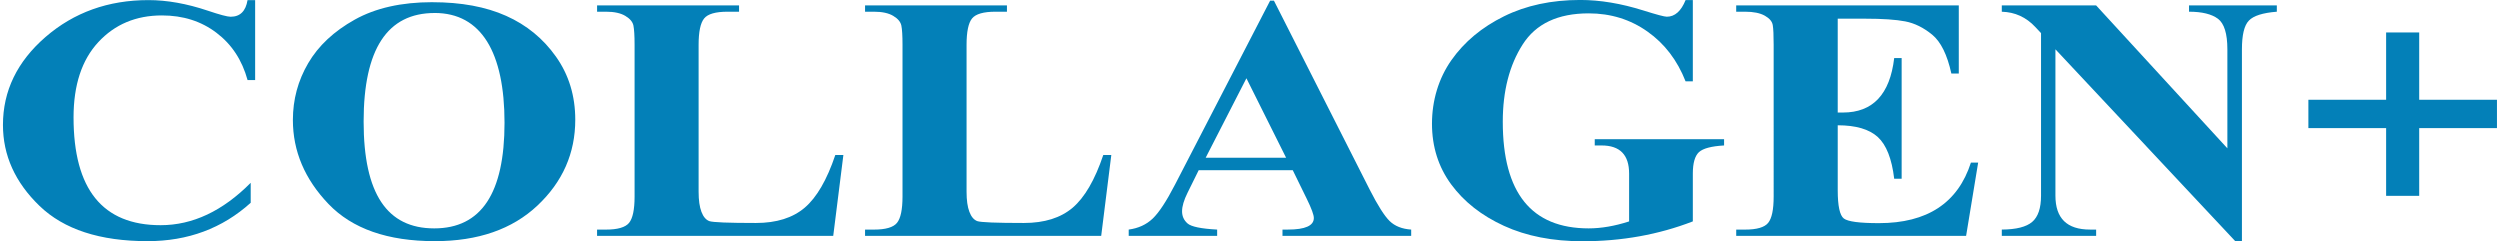
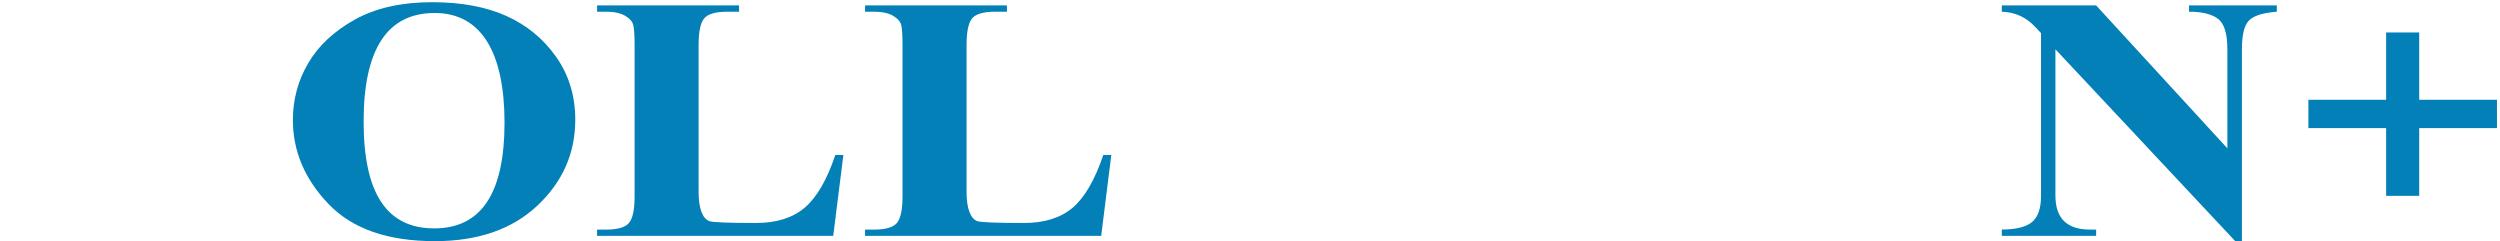
<svg xmlns="http://www.w3.org/2000/svg" id="Logo" width="860px" height="83px" viewBox="0 0 1218.44 117.88" fill="#0380B8">
-   <path d="m123.17.05v39.07h-3.7c-2.67-9.74-7.71-17.43-15.17-23.08-7.45-5.68-16.35-8.5-26.66-8.5-12.67,0-23.03,4.35-31.1,13.06-8.06,8.69-12.09,20.94-12.09,36.77,0,35.09,14.17,52.65,42.55,52.65,15.63,0,30.29-6.9,44-20.7v9.75c-13.85,12.5-30.65,18.75-50.38,18.75-23.29,0-40.89-5.74-52.8-17.23C5.91,89.1-.04,75.91-.04,61.02-.04,44.42,6.89,30.1,20.75,18.08,34.63,6.07,51.4.05,71.04.05c9.1,0,18.75,1.73,28.98,5.16,5.84,1.97,9.58,2.97,11.17,2.97,4.64,0,7.39-2.72,8.27-8.13h3.7Z" />
  <path d="m209.71,1.08c14.09,0,26.12,2.21,36.09,6.67,9.96,4.44,18.09,11.08,24.35,19.94,6.27,8.84,9.42,19.12,9.42,30.82,0,16.36-6.17,30.33-18.48,41.92-12.32,11.59-29.04,17.39-50.14,17.39-23.04,0-40.36-6.06-51.96-18.18-11.59-12.12-17.38-25.79-17.38-41.01,0-9.98,2.48-19.22,7.47-27.74,4.99-8.52,12.57-15.62,22.76-21.3,10.19-5.68,22.82-8.52,37.86-8.52Zm1.16,5.27c-23.13,0-34.7,17.67-34.7,53.03s11.5,52.2,34.49,52.2,34.35-17.19,34.35-51.59-11.37-53.65-34.14-53.65Z" />
  <path d="m410.56,75.74l-4.96,39.51h-115.38v-3.08h4.36c5.72,0,9.46-1.1,11.26-3.27,1.8-2.19,2.71-6.46,2.71-12.9V21.88c0-4.44-.2-7.56-.56-9.37-.36-1.8-1.68-3.38-3.96-4.74-2.28-1.37-5.42-2.05-9.44-2.05h-4.36v-3.08h69.36v3.08h-5.67c-5.81,0-9.62,1.1-11.39,3.3-1.8,2.21-2.7,6.49-2.7,12.86v71.79c0,4.14.46,7.42,1.39,9.84.91,2.4,2.2,3.91,3.85,4.52,1.64.6,9.24.91,22.78.91,10.03,0,17.97-2.49,23.83-7.48,5.86-5,10.84-13.57,14.94-25.74h3.94Z" />
  <path d="m541.46,75.74l-4.94,39.51h-115.37v-3.08h4.35c5.72,0,9.46-1.1,11.24-3.27,1.79-2.19,2.71-6.46,2.71-12.9V21.88c0-4.44-.19-7.56-.56-9.37-.37-1.8-1.67-3.38-3.95-4.74-2.28-1.37-5.42-2.05-9.44-2.05h-4.35v-3.08h69.32v3.08h-5.63c-5.82,0-9.63,1.1-11.42,3.3-1.78,2.21-2.68,6.49-2.68,12.86v71.79c0,4.14.45,7.42,1.39,9.84.9,2.4,2.19,3.91,3.84,4.52,1.65.6,9.25.91,22.8.91,10.02,0,17.97-2.49,23.83-7.48,5.84-5,10.84-13.57,14.94-25.74h3.93Z" />
-   <path d="m630.12,83.16h-45.97l-5.44,11.01c-1.79,3.61-2.68,6.62-2.68,9.05s.89,4.38,2.68,5.95c1.8,1.58,6.61,2.57,14.46,2.99v3.08h-43.21v-3.08c4.69-.63,8.6-2.41,11.69-5.35,3.1-2.94,6.75-8.5,10.96-16.66L619.06.32h1.85l46.8,92.34c3.93,7.73,7.19,12.84,9.73,15.33,2.57,2.5,6.1,3.88,10.53,4.17v3.08h-62.88v-3.08h2.63c8.47,0,12.69-1.89,12.69-5.66,0-1.51-1.12-4.6-3.4-9.25l-6.89-14.08Zm-3.27-6.11l-19.38-38.81-19.9,38.81h39.28Z" />
-   <path d="m825.57.05v39.7h-3.54c-4.04-10.27-10.2-18.38-18.58-24.3-8.39-5.95-17.97-8.92-28.76-8.92-15.06,0-25.81,5.08-32.27,15.23-6.48,10.14-9.7,22.72-9.7,37.74,0,34.72,14,52.08,41.97,52.08,6.1,0,12.69-1.12,19.75-3.4v-23.39c0-9.13-4.47-13.72-13.43-13.72h-3.36v-3.07h63.19v3.07c-6.21.35-10.29,1.44-12.29,3.27-1.97,1.85-2.98,5.33-2.98,10.44v23.39c-16.76,6.48-34.72,9.7-53.88,9.7-14.61,0-27.4-2.5-38.36-7.51-10.97-5.02-19.57-11.78-25.83-20.29-6.24-8.5-9.37-18.4-9.37-29.63s3.18-22.07,9.49-31.04c6.31-8.96,14.89-16.1,25.68-21.42,10.79-5.33,23.22-7.99,37.3-7.99,9.65,0,19.92,1.71,30.87,5.15,6.39,2.01,10.19,3.03,11.4,3.03,3.91,0,6.99-2.72,9.16-8.13h3.54Z" />
-   <path d="m896.36,9.12v45.86h2.55c14.6,0,22.95-8.87,25.04-26.6h3.64v58.93h-3.64c-1.16-9.77-3.84-16.55-8.02-20.37-4.19-3.82-10.71-5.73-19.57-5.73v31.71c0,7.7,1,12.32,2.98,13.83,1.99,1.52,7.7,2.27,17.14,2.27,23.61,0,38.6-9.85,44.95-29.57h3.54l-5.89,35.8h-112.31v-3.08h4.35c5.72,0,9.47-1.1,11.24-3.27,1.8-2.19,2.7-6.46,2.7-12.9V21.88c0-4.64-.14-7.85-.44-9.61-.29-1.77-1.58-3.31-3.88-4.6-2.32-1.3-5.51-1.95-9.63-1.95h-4.35v-3.08h108.75v33.28h-3.63c-2.02-9.19-5.15-15.5-9.35-18.96-4.22-3.46-8.61-5.63-13.19-6.51-4.55-.88-11.12-1.32-19.64-1.32h-13.36Z" />
  <path d="m1022.6,2.64l64.13,69.83V24.09c0-7.67-1.54-12.65-4.63-14.94-3.07-2.28-7.78-3.43-14.11-3.43v-3.08h42.9v3.08c-6.87.54-11.42,1.98-13.66,4.35-2.28,2.34-3.39,7.02-3.39,14.02v93.72h-3.27l-87.85-93.72v71.52c0,11.04,5.62,16.55,16.87,16.55h3.02v3.08h-46.09v-3.08c7.02-.04,11.98-1.29,14.84-3.74,2.89-2.46,4.33-6.73,4.33-12.81V16.17l-2.78-2.96c-4.48-4.81-9.96-7.31-16.39-7.48v-3.08h46.09Z" />
  <path d="m1164.29,95.68v-33.09h-37.98v-13.85h37.98V15.86h16.16v32.88h37.99v13.85h-37.99v33.09h-16.16Z" />
</svg>